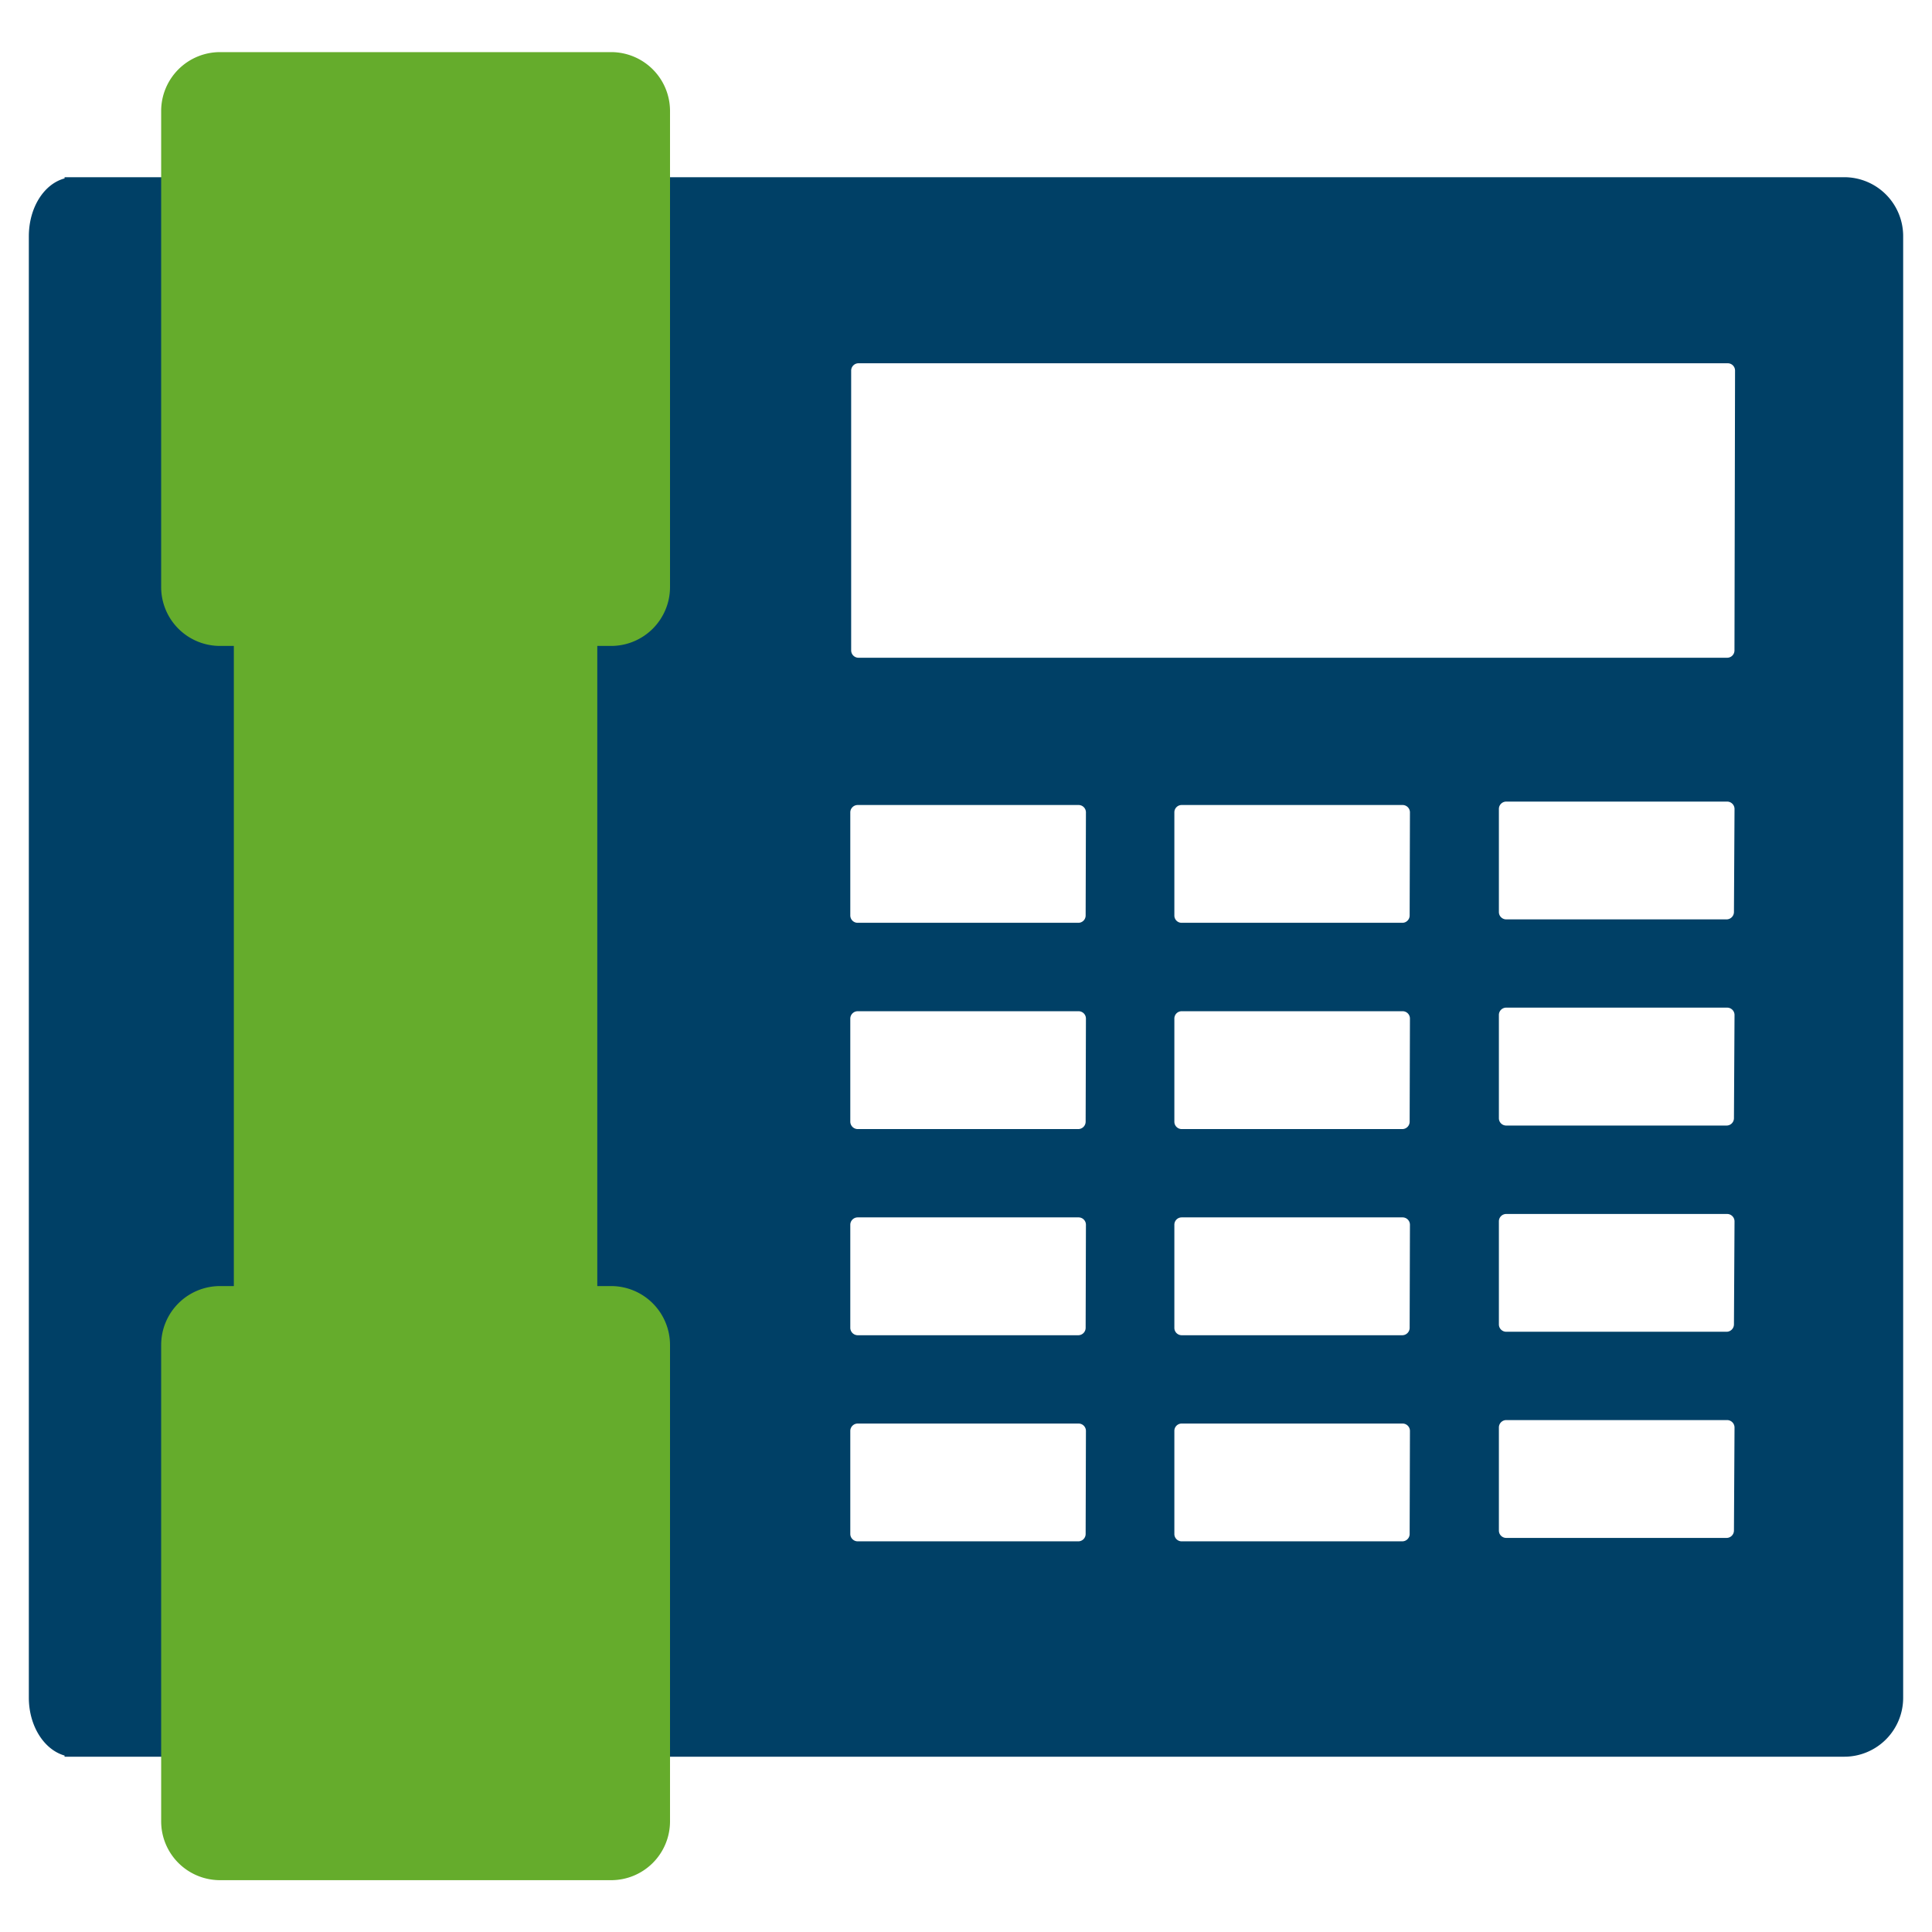
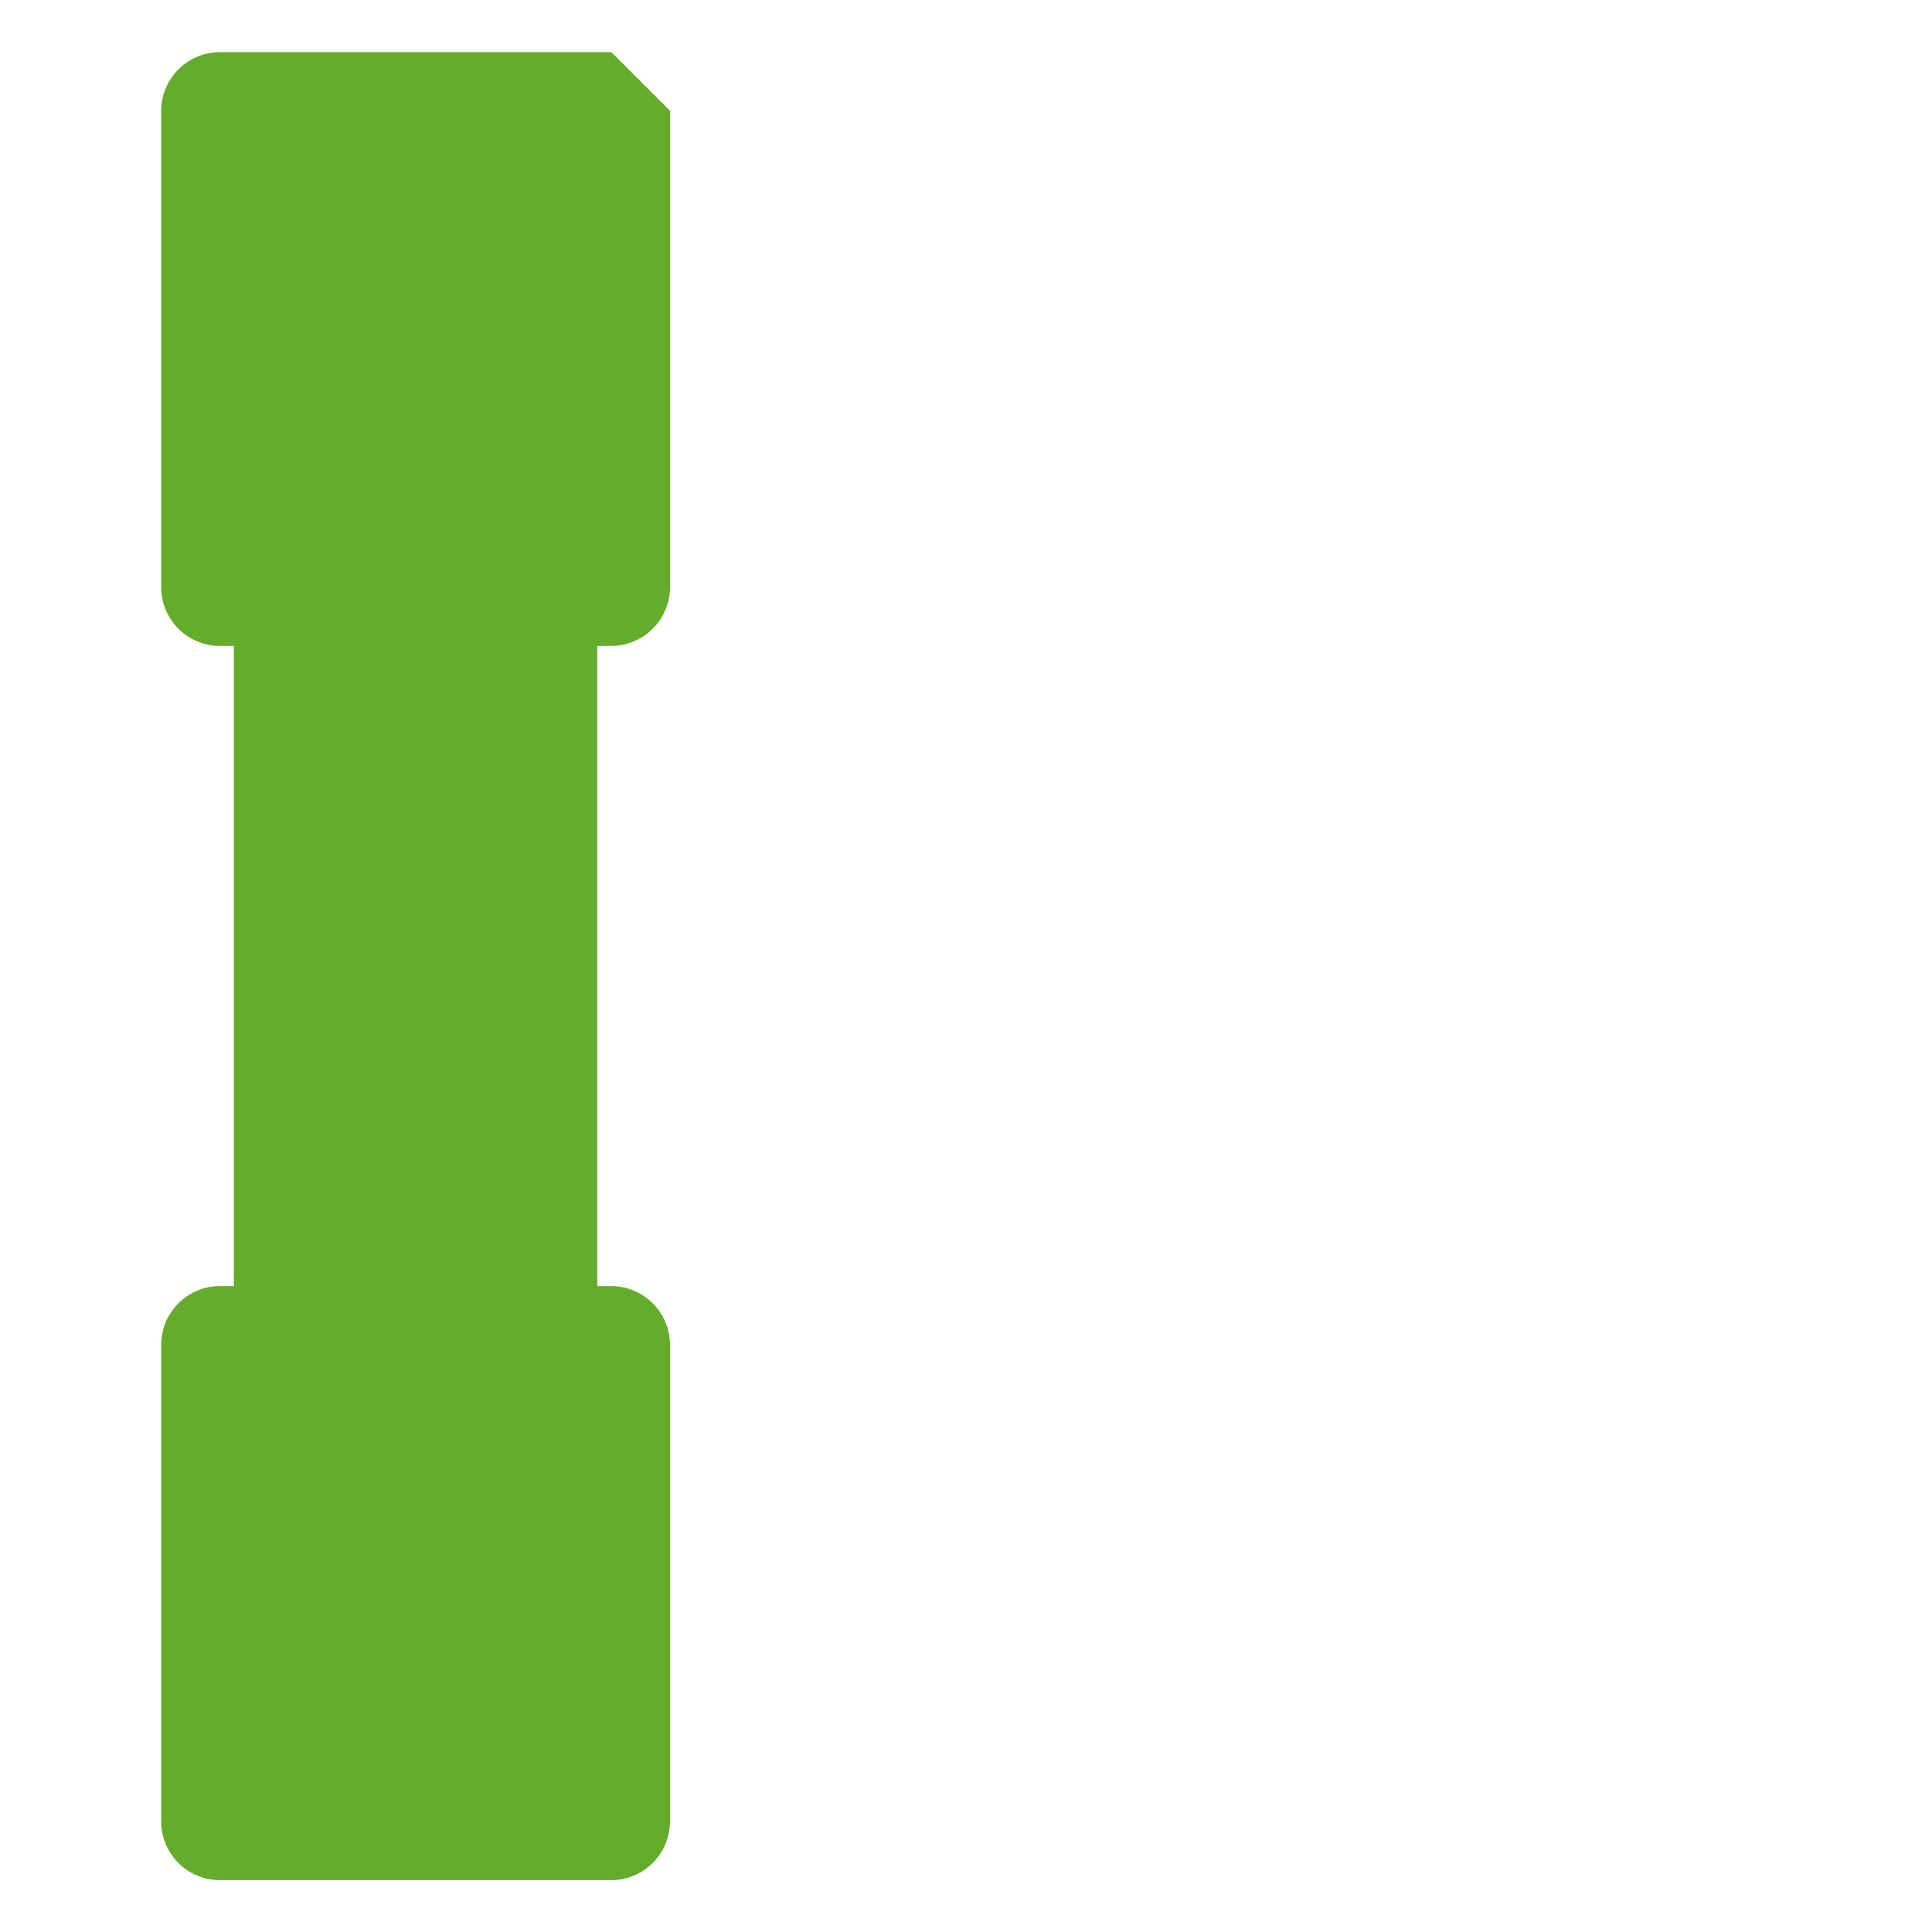
<svg xmlns="http://www.w3.org/2000/svg" version="1.1" width="400" height="400" viewBox="0 0 65535 65535">
  <svg id="Ebene_1" data-name="Ebene 1" viewBox="0 0 333.62 333.62" width="65535" height="65535">
    <defs>
      <style>.cls-1{fill:#004066;}.cls-2{fill:#65ac2c;}</style>
    </defs>
    <title>Icon-Set</title>
-     <path class="cls-1" d="M318.47,30.6H11.15v.21c-3.52.94-6.17,5-6.17,10V293.15c0,4.92,2.65,9,6.17,10v.2H318.47a10.17,10.17,0,0,0,10.17-10.17V40.78A10.17,10.17,0,0,0,318.47,30.6Zm-131,234.29a1.27,1.27,0,0,1-1.27,1.27H148.11a1.28,1.28,0,0,1-1.28-1.27v-17.8a1.28,1.28,0,0,1,1.28-1.27h38.14a1.27,1.27,0,0,1,1.27,1.27Zm0-35.6a1.28,1.28,0,0,1-1.27,1.28H148.11a1.29,1.29,0,0,1-1.28-1.28v-17.8a1.28,1.28,0,0,1,1.28-1.27h38.14a1.27,1.27,0,0,1,1.27,1.27Zm0-35.59a1.28,1.28,0,0,1-1.27,1.27H148.11a1.29,1.29,0,0,1-1.28-1.27V175.9a1.28,1.28,0,0,1,1.28-1.28h38.14a1.27,1.27,0,0,1,1.27,1.28Zm0-35.62a1.26,1.26,0,0,1-1.27,1.27H148.11a1.27,1.27,0,0,1-1.28-1.27v-17.8a1.28,1.28,0,0,1,1.28-1.27h38.14a1.27,1.27,0,0,1,1.27,1.27Zm55.95,106.81a1.27,1.27,0,0,1-1.28,1.27H204.05a1.26,1.26,0,0,1-1.26-1.27v-17.8a1.26,1.26,0,0,1,1.26-1.27h38.14a1.27,1.27,0,0,1,1.28,1.27Zm0-35.6a1.28,1.28,0,0,1-1.28,1.28H204.05a1.27,1.27,0,0,1-1.26-1.28v-17.8a1.26,1.26,0,0,1,1.26-1.27h38.14a1.27,1.27,0,0,1,1.28,1.27Zm0-35.59a1.27,1.27,0,0,1-1.28,1.27H204.05a1.27,1.27,0,0,1-1.26-1.27V175.9a1.26,1.26,0,0,1,1.26-1.28h38.14a1.26,1.26,0,0,1,1.28,1.28Zm0-35.62a1.26,1.26,0,0,1-1.28,1.27H204.05a1.25,1.25,0,0,1-1.26-1.27v-17.8a1.26,1.26,0,0,1,1.26-1.27h38.14a1.27,1.27,0,0,1,1.28,1.27Zm56,106.22a1.28,1.28,0,0,1-1.27,1.27H260.1a1.27,1.27,0,0,1-1.27-1.27V246.5a1.28,1.28,0,0,1,1.27-1.28h38.15a1.29,1.29,0,0,1,1.27,1.28Zm0-35.6a1.28,1.28,0,0,1-1.27,1.27H260.1a1.27,1.27,0,0,1-1.27-1.27V210.9a1.27,1.27,0,0,1,1.27-1.27h38.15a1.28,1.28,0,0,1,1.27,1.27Zm0-35.6a1.27,1.27,0,0,1-1.27,1.26H260.1a1.26,1.26,0,0,1-1.27-1.26V175.29A1.26,1.26,0,0,1,260.1,174h38.15a1.27,1.27,0,0,1,1.27,1.26Zm0-35.61a1.28,1.28,0,0,1-1.27,1.27H260.1a1.27,1.27,0,0,1-1.27-1.27v-17.8a1.27,1.27,0,0,1,1.27-1.27h38.15a1.28,1.28,0,0,1,1.27,1.27Zm.09-45.18a1.26,1.26,0,0,1-1.26,1.27h-150a1.27,1.27,0,0,1-1.27-1.27V64a1.27,1.27,0,0,1,1.27-1.27H298.35A1.26,1.26,0,0,1,299.61,64Z" />
-     <path class="cls-2" d="M115.7,19.12v82.25a10.17,10.17,0,0,1-10.17,10.17h-2.39V222.08h2.39a10.18,10.18,0,0,1,10.17,10.17v82.27a10.16,10.16,0,0,1-10.17,10.15H38a10.16,10.16,0,0,1-10.17-10.15V232.25A10.17,10.17,0,0,1,38,222.08h2.38V111.54H38a10.16,10.16,0,0,1-10.17-10.17V19.12A10.17,10.17,0,0,1,38,9h67.57A10.17,10.17,0,0,1,115.7,19.12Z" />
+     <path class="cls-2" d="M115.7,19.12v82.25a10.17,10.17,0,0,1-10.17,10.17h-2.39V222.08h2.39a10.18,10.18,0,0,1,10.17,10.17v82.27a10.16,10.16,0,0,1-10.17,10.15H38a10.16,10.16,0,0,1-10.17-10.15V232.25A10.17,10.17,0,0,1,38,222.08h2.38V111.54H38a10.16,10.16,0,0,1-10.17-10.17V19.12A10.17,10.17,0,0,1,38,9h67.57Z" />
  </svg>
</svg>